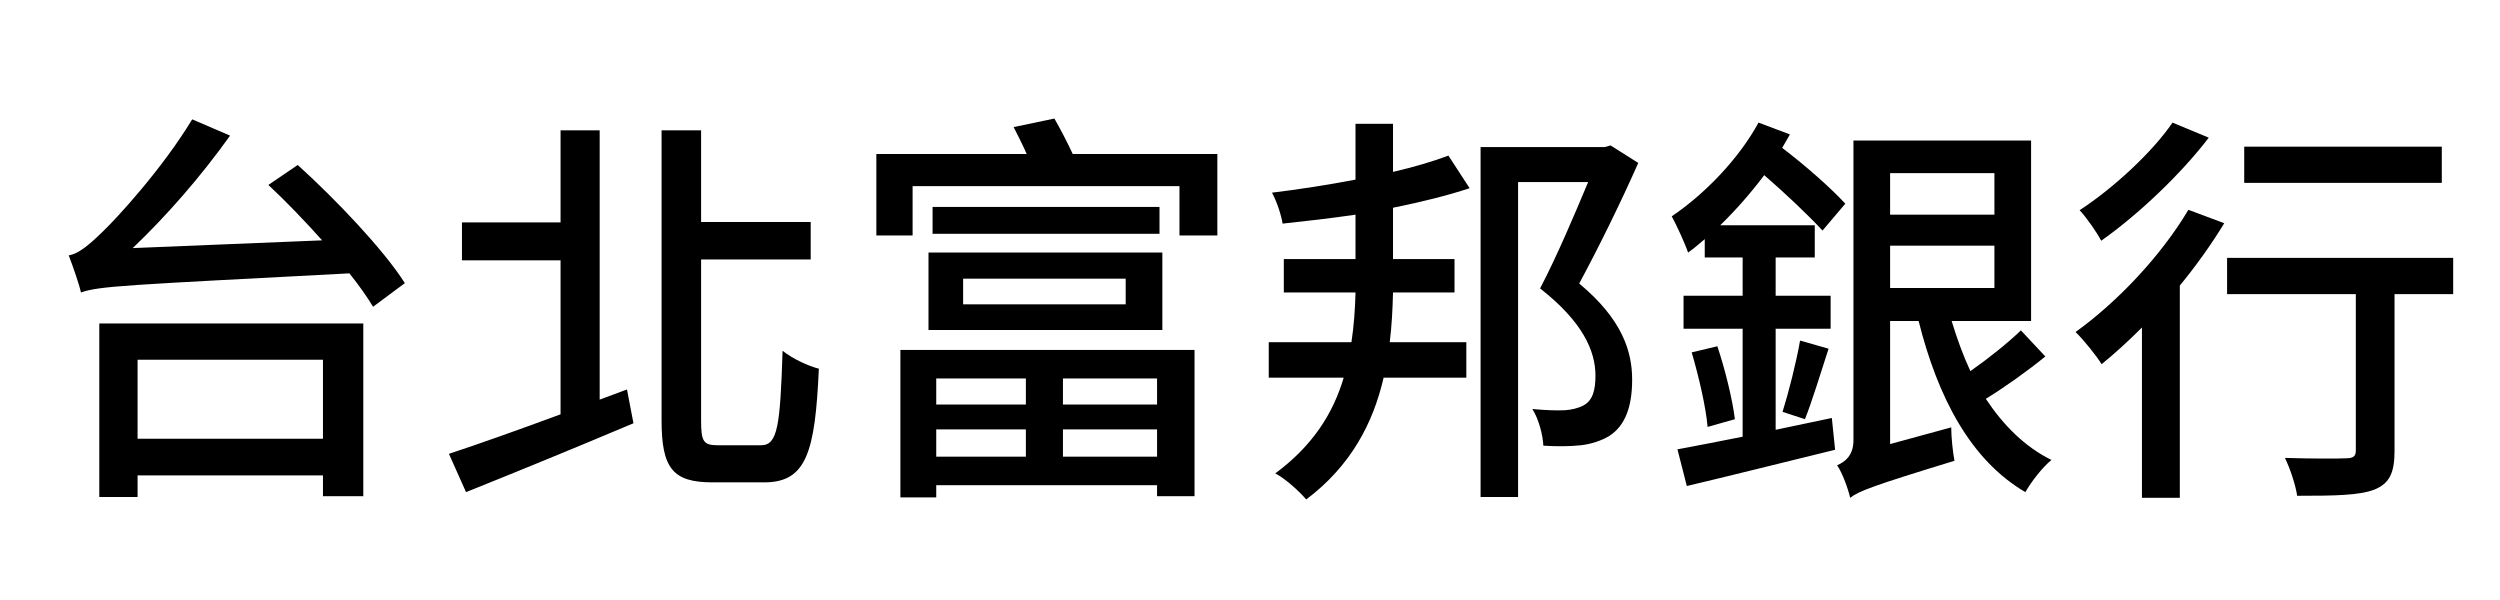
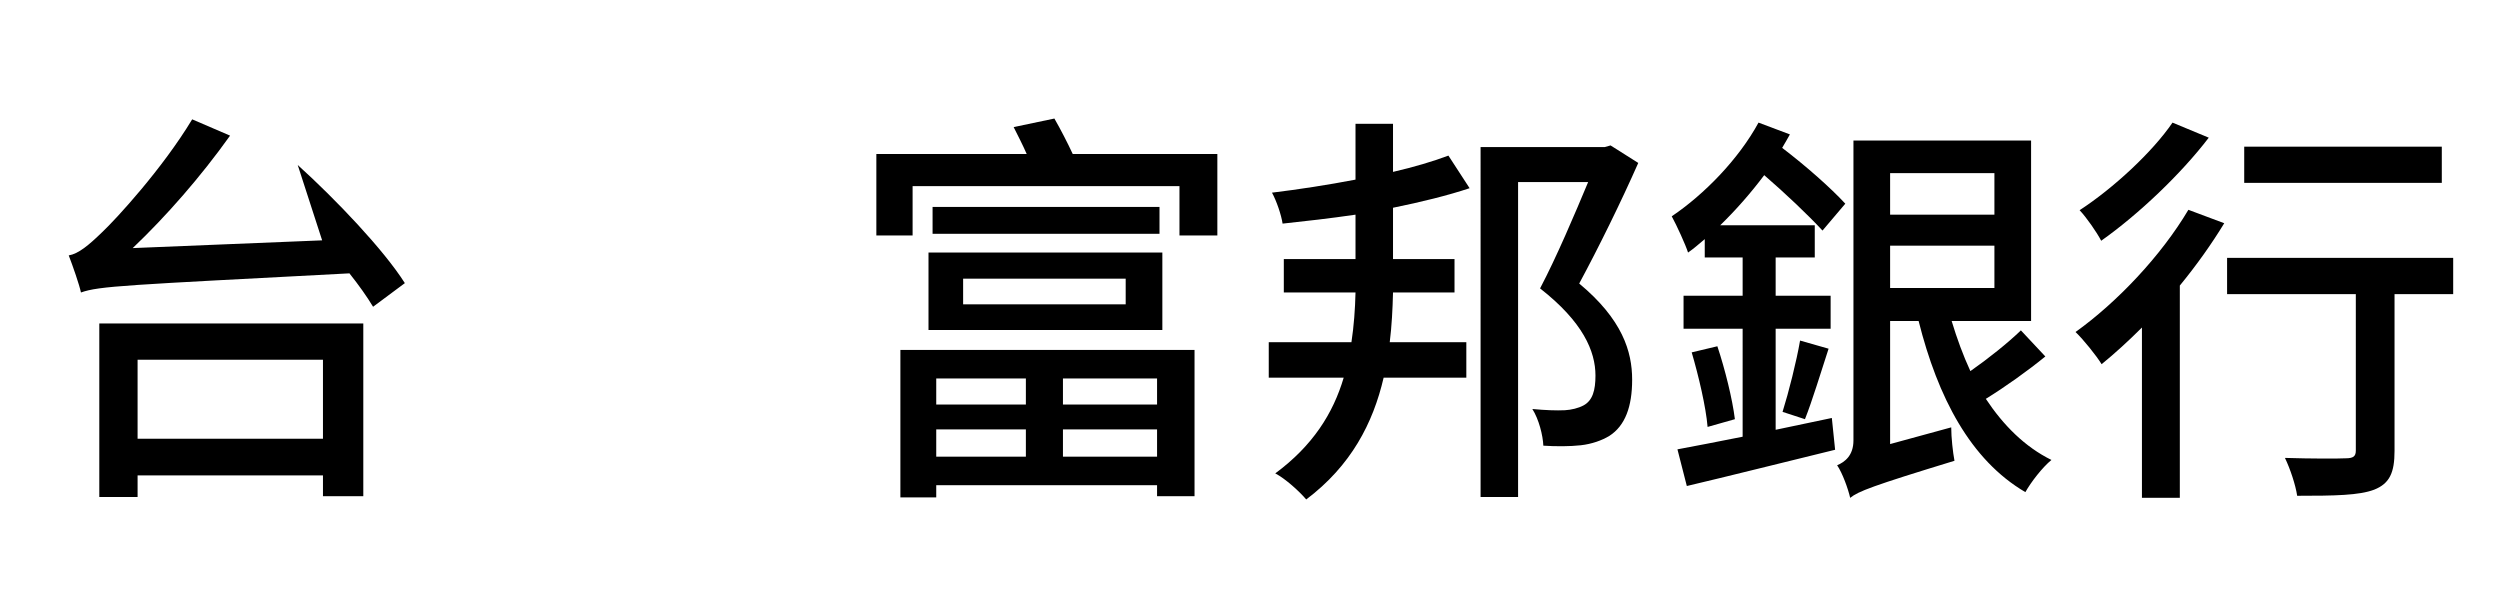
<svg xmlns="http://www.w3.org/2000/svg" version="1.1" id="圖層_1" x="0px" y="0px" width="200px" height="48px" viewBox="0 0 200 48" enable-background="new 0 0 200 48" xml:space="preserve">
  <g>
-     <path d="M23.817,13.198c3.063,2.771,6.877,6.779,8.571,9.452l-2.542,1.891c-0.489-0.815-1.141-1.728-1.891-2.673   C10.03,22.813,7.944,22.878,6.477,23.399c-0.13-0.619-0.651-2.119-0.978-2.966c0.782-0.131,1.597-0.815,2.673-1.858   c1.141-1.076,4.823-5.084,7.203-9.028l3.03,1.304c-2.347,3.292-5.116,6.454-7.789,8.996l15.155-0.619   c-1.401-1.564-2.9-3.129-4.302-4.433L23.817,13.198z M7.944,25.877h21.12v13.818h-3.227v-1.662h-14.83v1.728H7.944V25.877z    M11.007,28.777V35.1h14.83v-6.322H11.007z" />
-     <path d="M50.157,31.156l0.521,2.705c-4.629,1.956-9.647,4.01-13.396,5.508l-1.368-3.063c2.281-0.75,5.508-1.891,8.931-3.162v-12.32   h-7.888v-3.031h7.888v-7.366h3.129v21.543L50.157,31.156z M60.879,35.621c1.336,0,1.532-1.531,1.728-7.561   c0.749,0.619,2.086,1.238,2.9,1.434c-0.293,6.714-1.01,9.094-4.367,9.094H57c-3.161,0-4.074-1.108-4.074-4.955V10.427h3.162v7.333   h8.768v2.999h-8.768v12.907c0,1.662,0.195,1.955,1.336,1.955H60.879z" />
+     <path d="M23.817,13.198c3.063,2.771,6.877,6.779,8.571,9.452l-2.542,1.891c-0.489-0.815-1.141-1.728-1.891-2.673   C10.03,22.813,7.944,22.878,6.477,23.399c-0.13-0.619-0.651-2.119-0.978-2.966c0.782-0.131,1.597-0.815,2.673-1.858   c1.141-1.076,4.823-5.084,7.203-9.028l3.03,1.304c-2.347,3.292-5.116,6.454-7.789,8.996l15.155-0.619   L23.817,13.198z M7.944,25.877h21.12v13.818h-3.227v-1.662h-14.83v1.728H7.944V25.877z    M11.007,28.777V35.1h14.83v-6.322H11.007z" />
    <path d="M97.388,12.318v6.519h-3.031v-3.944H73.008v3.944h-2.9v-6.519h12.027c-0.326-0.75-0.718-1.5-1.043-2.151l3.259-0.684   c0.489,0.847,1.075,1.988,1.467,2.835H97.388z M72.031,27.995h23.532v11.7h-2.998v-0.88H74.899v0.978h-2.868V27.995z M74.28,20.205   h18.708v6.193H74.28V20.205z M92.76,16.555v2.151H74.606v-2.151H92.76z M74.899,30.276v2.086h7.171v-2.086H74.899z M74.899,36.534   h7.171v-2.184h-7.171V36.534z M77.05,24.345h13.005v-2.054H77.05V24.345z M92.565,30.276h-7.529v2.086h7.529V30.276z    M92.565,36.534v-2.184h-7.529v2.184H92.565z" />
    <path d="M117.568,15.056c-1.76,0.586-3.879,1.108-6.127,1.564v4.106h4.92v2.673h-4.92c-0.033,1.336-0.1,2.673-0.262,3.976h6.127   v2.836h-6.615c-0.848,3.65-2.607,7.04-6.193,9.746c-0.521-0.62-1.662-1.663-2.477-2.086c2.998-2.217,4.627-4.792,5.475-7.66H101.5   v-2.836h6.615c0.197-1.303,0.295-2.64,0.326-3.976h-5.736v-2.673h5.736v-3.553c-1.988,0.293-4.008,0.521-5.834,0.717   c-0.098-0.685-0.488-1.825-0.848-2.477c2.152-0.261,4.467-0.619,6.682-1.043V9.906h3v3.846c1.693-0.391,3.227-0.848,4.432-1.304   L117.568,15.056z M131.061,13.035c-1.367,3.096-3.16,6.747-4.725,9.647c3.455,2.869,4.236,5.443,4.236,7.692   c0,2.151-0.555,3.683-1.824,4.498c-0.588,0.358-1.402,0.651-2.283,0.749c-0.879,0.098-1.986,0.098-2.998,0.033   c-0.031-0.814-0.357-2.119-0.879-2.934c1.043,0.098,1.922,0.131,2.607,0.098c0.521-0.032,1.074-0.162,1.498-0.391   c0.717-0.392,0.945-1.206,0.945-2.379c0-1.956-1.01-4.303-4.432-6.976c1.336-2.542,2.77-5.932,3.846-8.507h-5.605v25.194h-3V11.764   h9.941l0.457-0.13L131.061,13.035z" />
    <path d="M146.547,33.438l0.262,2.543c-4.139,1.01-8.539,2.118-11.863,2.9l-0.75-2.934c1.434-0.261,3.227-0.619,5.215-1.01V26.3   h-4.727v-2.64h4.727v-3.064h-3.031V19.13c-0.457,0.391-0.912,0.782-1.336,1.075c-0.195-0.619-0.912-2.184-1.305-2.9   c2.607-1.76,5.346-4.563,6.943-7.497l2.51,0.945c-0.195,0.326-0.393,0.717-0.619,1.076c1.922,1.466,3.877,3.194,5.051,4.465   l-1.824,2.151c-1.141-1.239-2.967-2.966-4.662-4.433c-1.074,1.434-2.281,2.803-3.52,4.009h7.563v2.575h-3.129v3.064h4.398v2.64   h-4.398v8.083L146.547,33.438z M137.389,27.701c0.619,1.858,1.207,4.237,1.402,5.834l-2.184,0.619   c-0.131-1.597-0.717-4.073-1.271-5.964L137.389,27.701z M142.604,32.949c0.49-1.564,1.109-4.01,1.402-5.704l2.281,0.651   c-0.619,1.891-1.305,4.172-1.891,5.639L142.604,32.949z M163.627,28.517c-1.436,1.173-3.227,2.444-4.76,3.39   c1.402,2.118,3.129,3.846,5.248,4.889c-0.717,0.587-1.629,1.76-2.086,2.574c-4.4-2.574-7.008-7.594-8.539-13.688h-2.281v9.843   l4.889-1.336c0,0.814,0.131,1.988,0.26,2.673c-6.615,2.021-7.691,2.444-8.344,2.966c-0.162-0.717-0.619-1.988-1.043-2.607   c0.619-0.261,1.305-0.782,1.305-1.988V11.242h14.211v14.438h-6.355c0.424,1.401,0.912,2.737,1.498,4.009   c1.402-0.978,2.998-2.248,4.041-3.259L163.627,28.517z M151.209,13.85v3.324h8.344V13.85H151.209z M151.209,23.041h8.344v-3.39   h-8.344V23.041z" />
    <path d="M177.939,17.858c-1.01,1.662-2.217,3.357-3.553,4.987v16.981h-3.031V26.202c-1.076,1.075-2.184,2.086-3.227,2.934   c-0.391-0.651-1.467-1.988-2.086-2.575c3.324-2.379,6.844-6.095,9.029-9.777L177.939,17.858z M176.701,11.014   c-2.217,2.901-5.605,6.127-8.605,8.246c-0.357-0.684-1.172-1.857-1.727-2.444c2.705-1.76,5.834-4.661,7.432-7.007L176.701,11.014z    M196.256,23.53h-4.693v12.548c0,1.727-0.391,2.607-1.629,3.096c-1.205,0.457-3.129,0.489-6.16,0.489   c-0.131-0.88-0.555-2.151-0.979-3.031c2.086,0.065,4.271,0.065,4.857,0.032c0.619,0,0.814-0.162,0.814-0.619V23.53h-10.299v-2.901   h18.088V23.53z M195.344,14.632h-15.807v-2.901h15.807V14.632z" />
  </g>
</svg>